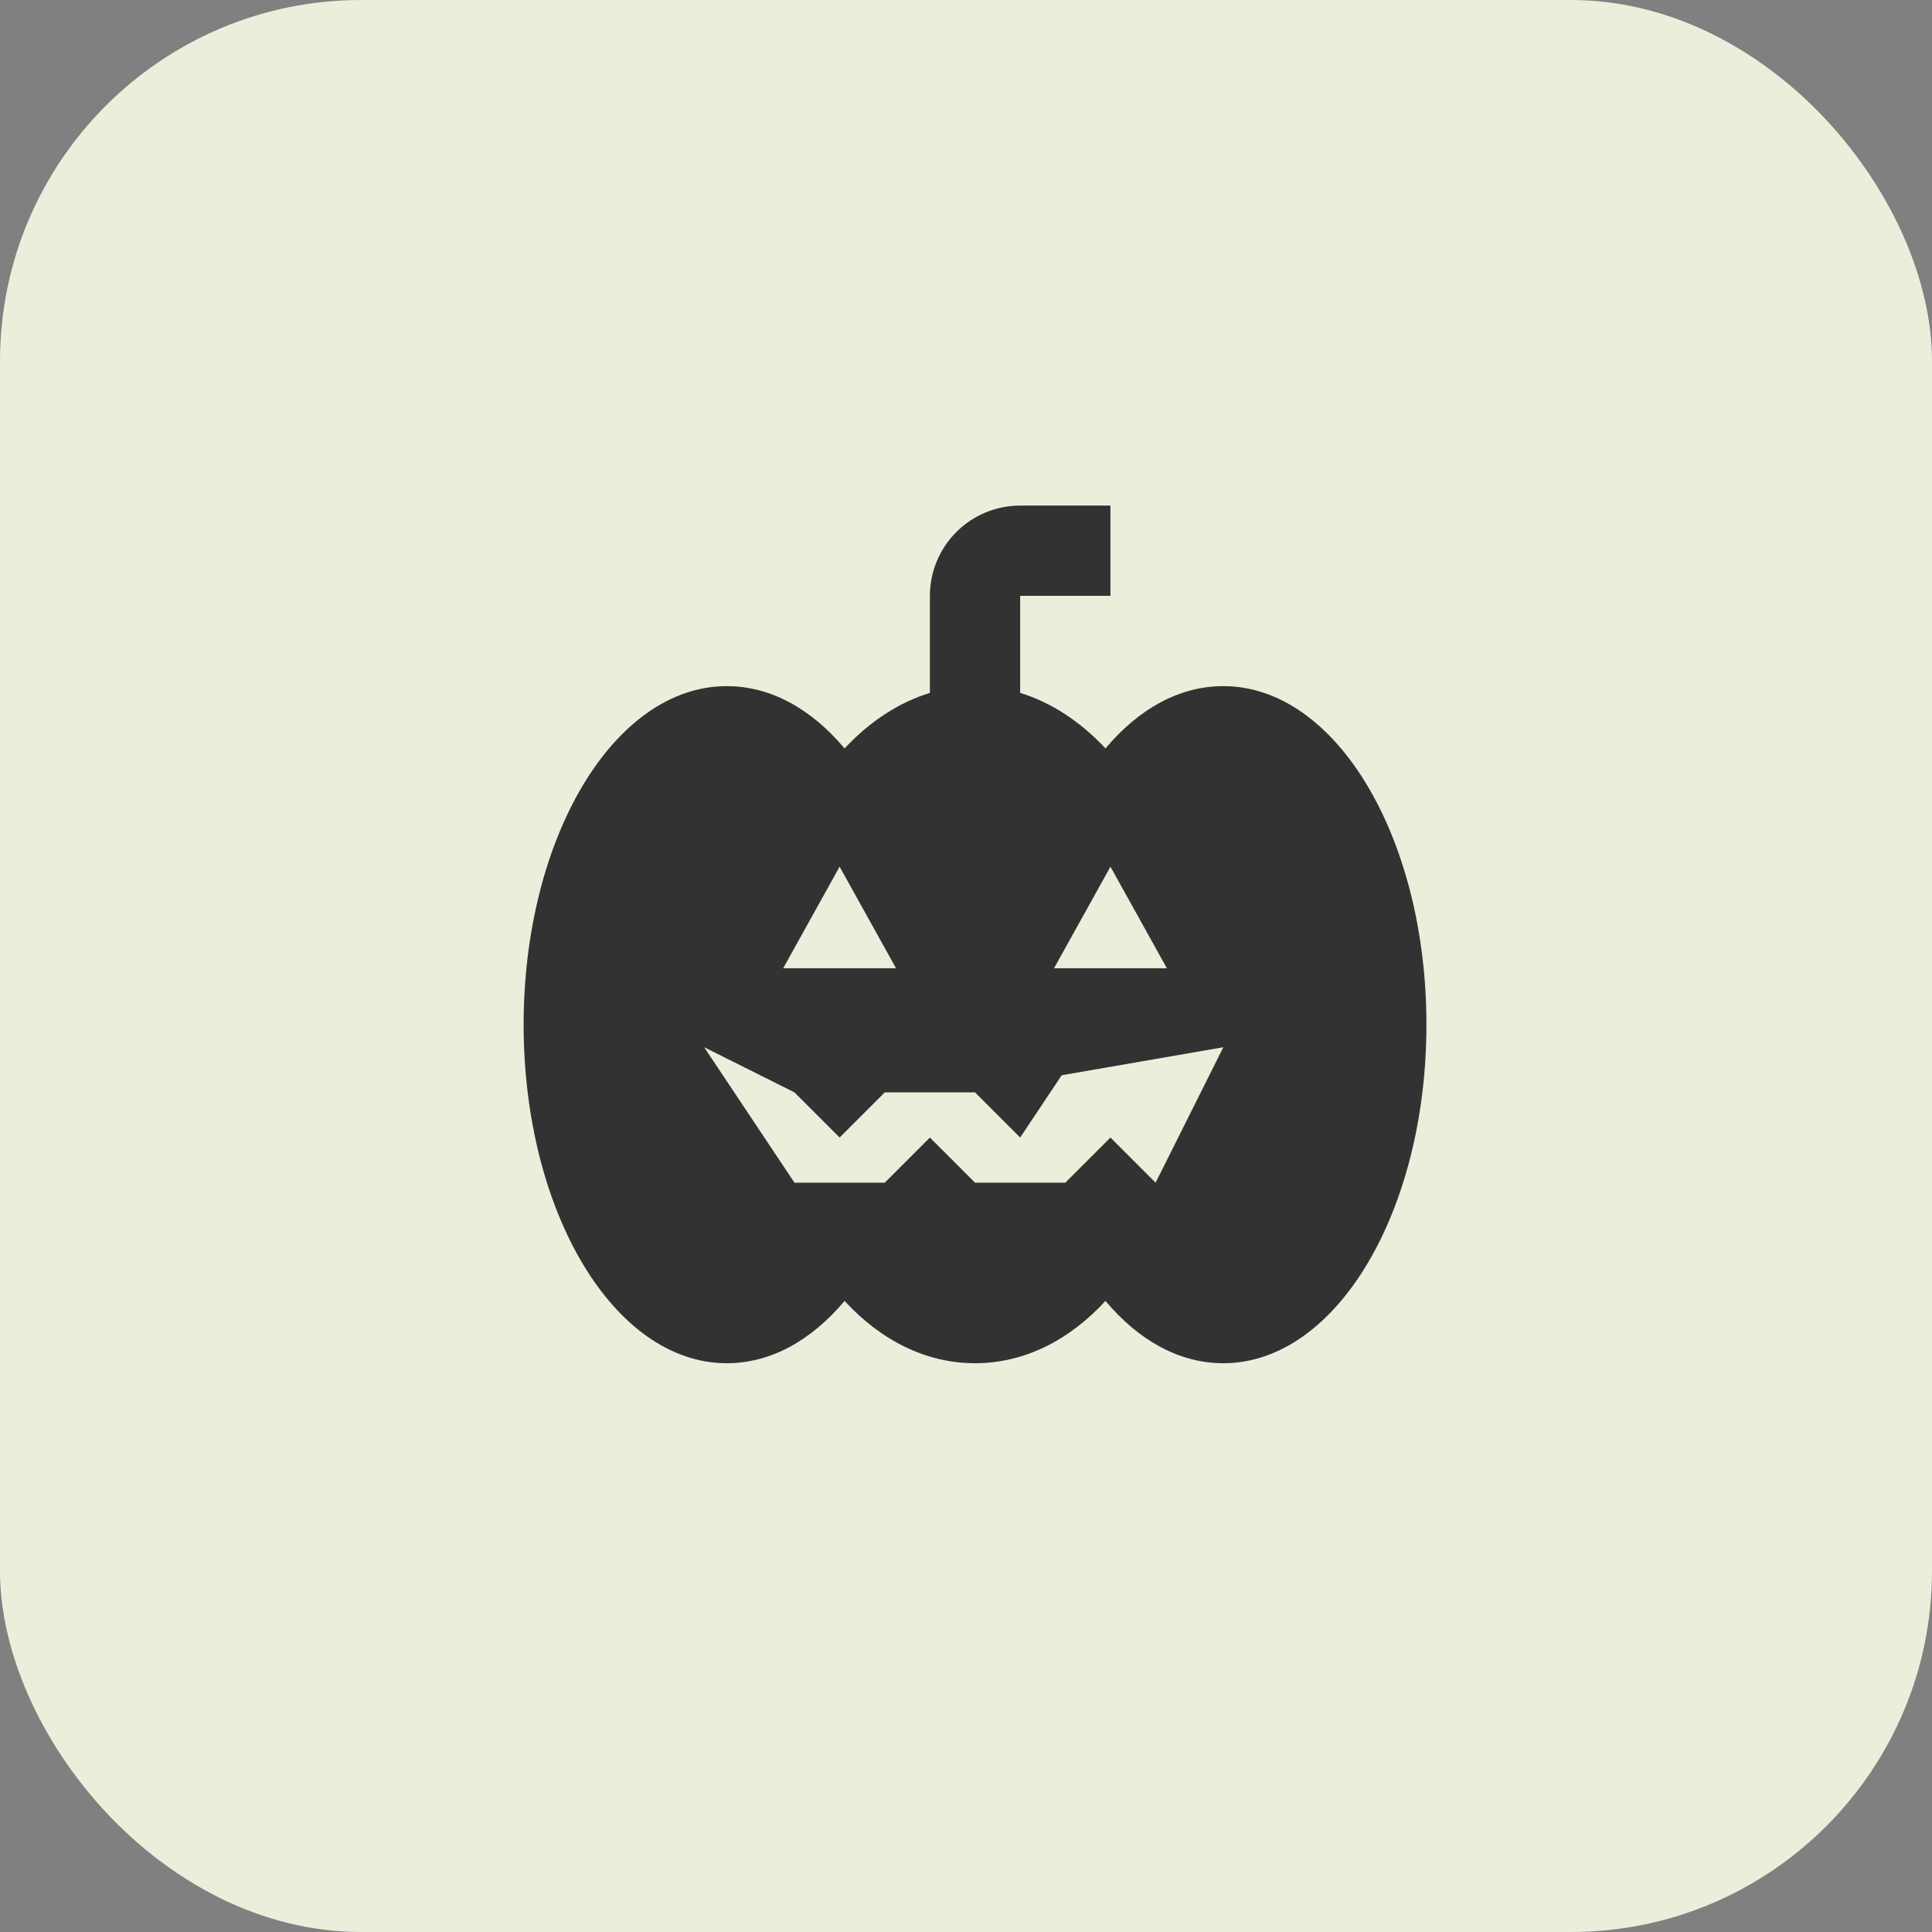
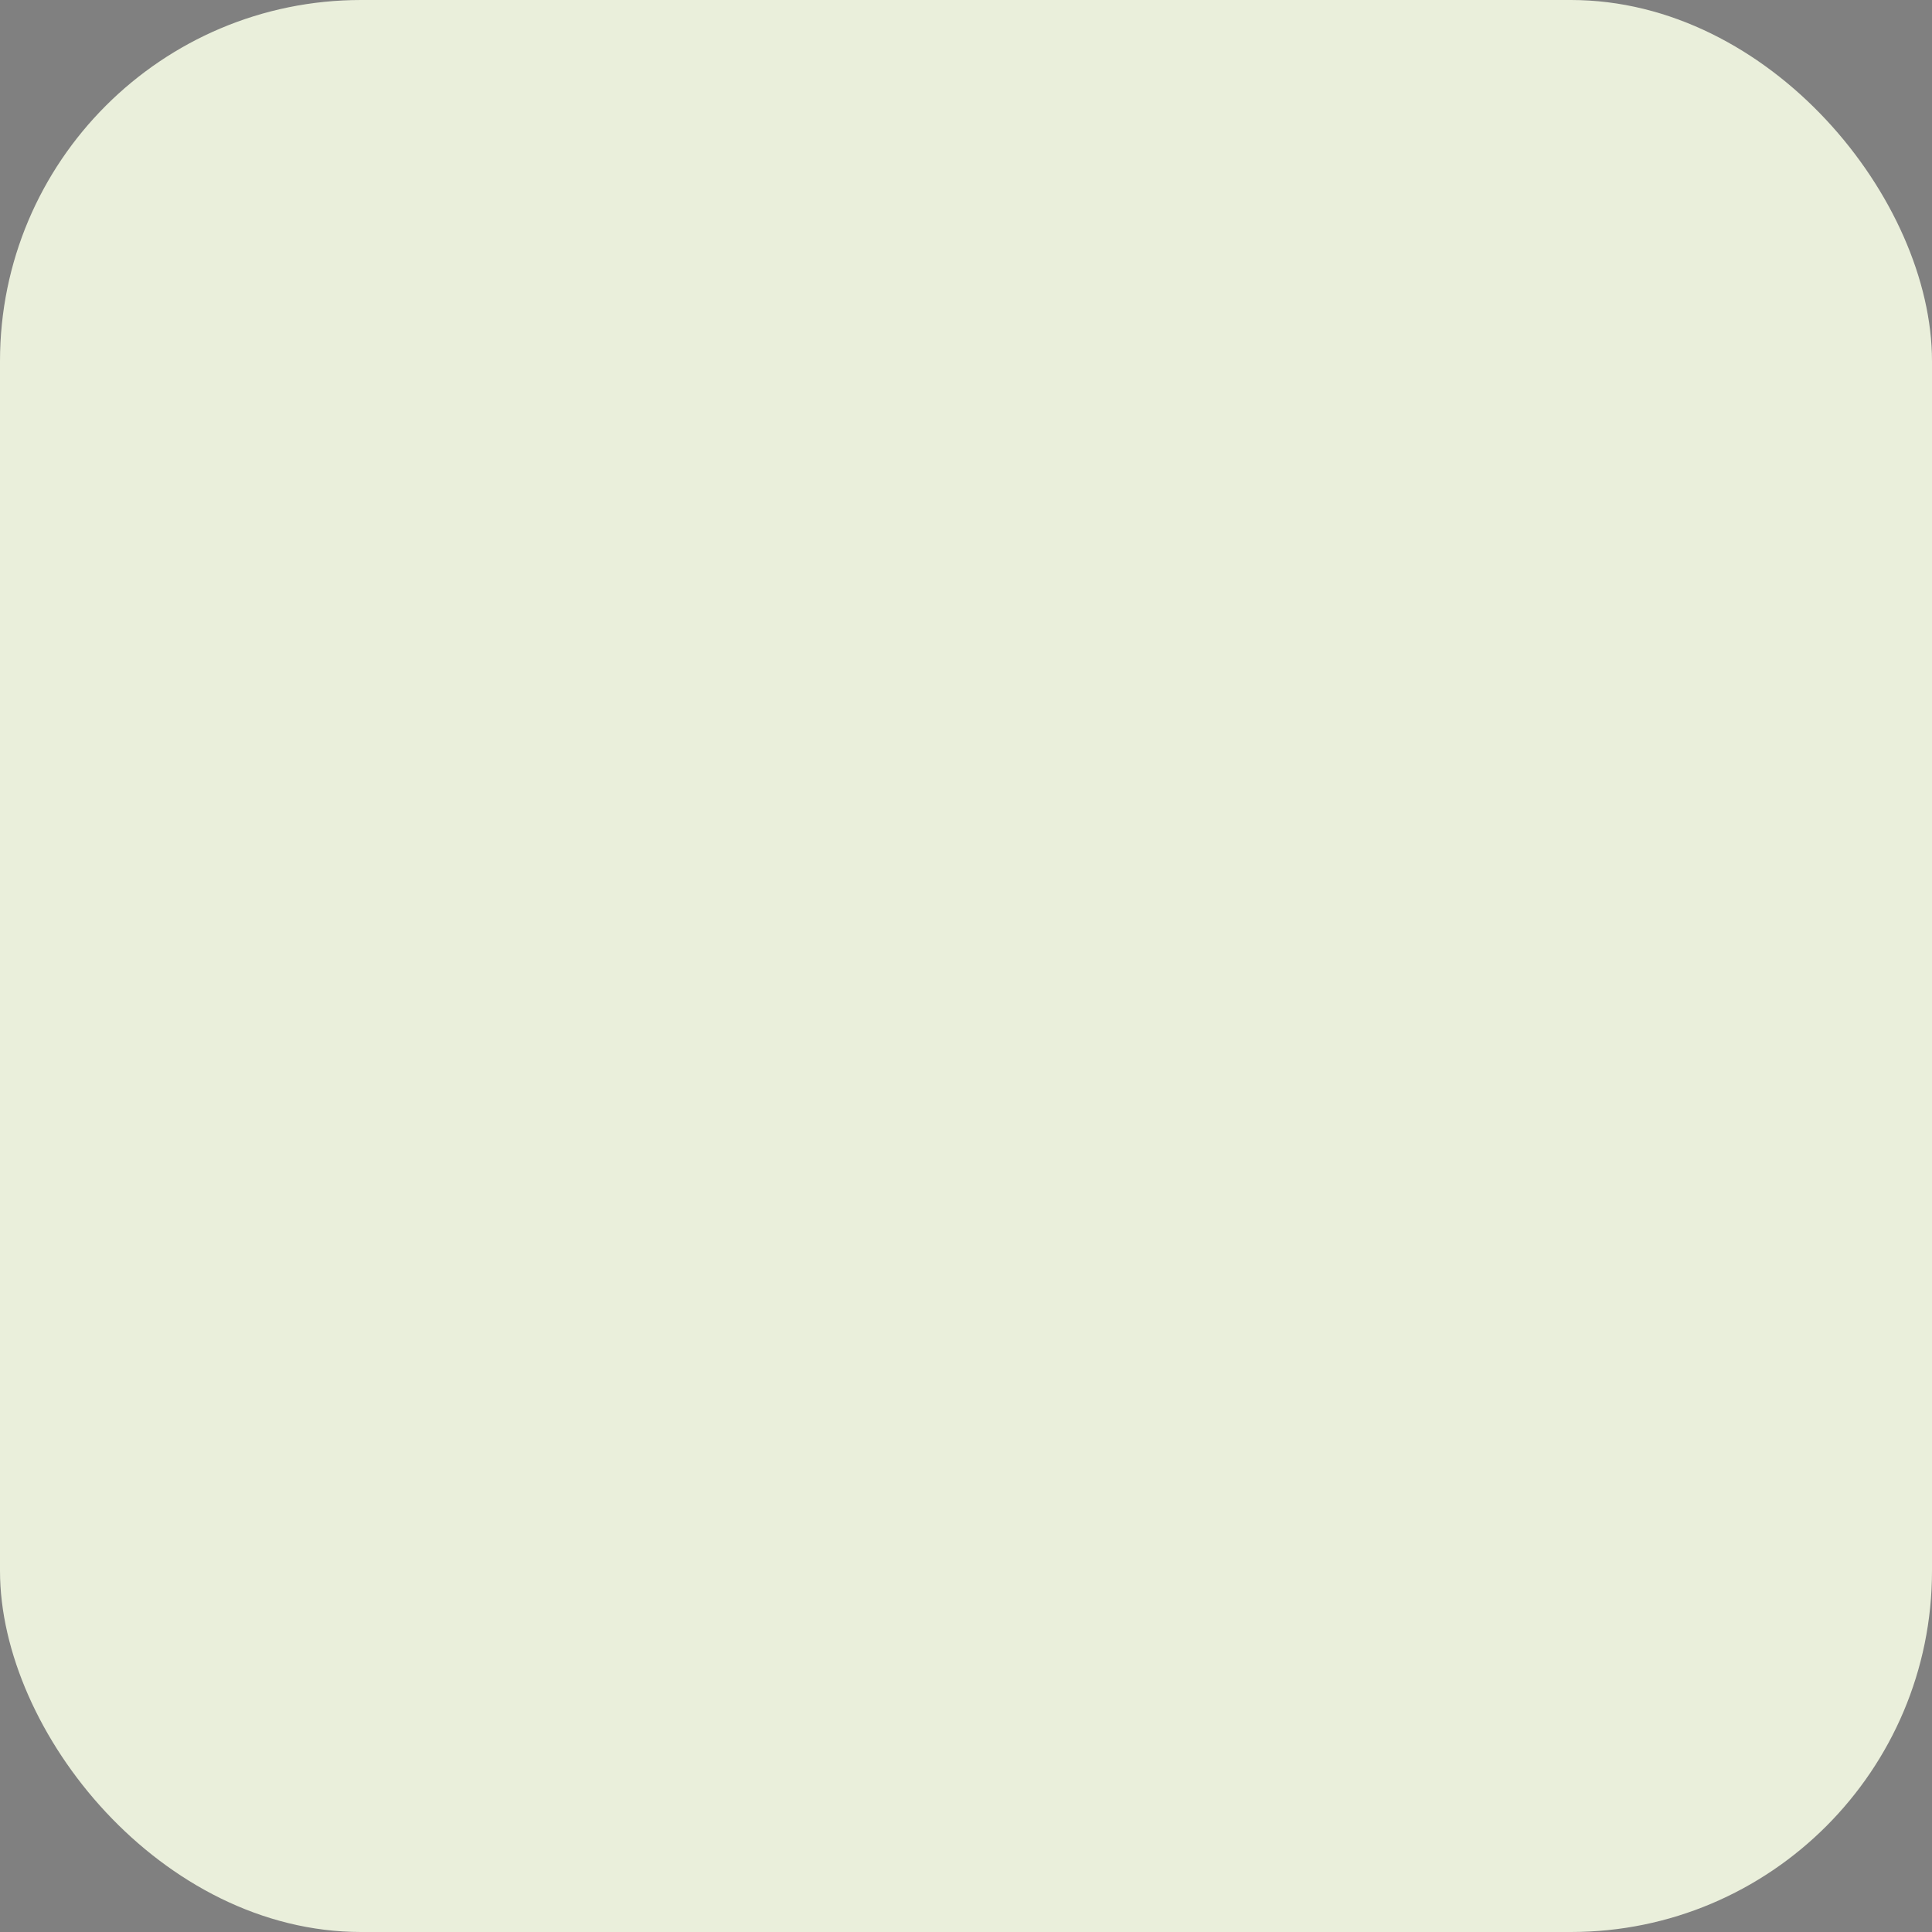
<svg xmlns="http://www.w3.org/2000/svg" width="107" height="107" viewBox="0 0 107 107" fill="none">
  <rect x="0" y="0" width="107" height="107" fill="#808080" stroke="none" />
  <rect width="107" height="107" rx="20" fill="#EAEFDB" />
-   <path d="M40.25 38C42.675 38 44.925 39.25 46.775 41.45C48.15 39.975 49.775 38.9 51.5 38.375V33C51.5 31.674 52.027 30.402 52.965 29.465C53.902 28.527 55.174 28 56.5 28H61.5V33H56.5V38.375C58.225 38.9 59.85 39.975 61.225 41.45C63.075 39.25 65.325 38 67.75 38C74 38 79 46.4 79 56.75C79 67.1 74 75.5 67.75 75.5C65.325 75.5 63.075 74.25 61.225 72.05C59.2 74.25 56.7 75.5 54 75.5C51.3 75.5 48.8 74.25 46.775 72.05C44.925 74.25 42.675 75.5 40.25 75.5C34 75.5 29 67.1 29 56.75C29 46.4 34 38 40.25 38ZM46.5 48L43.375 53.625H49.625L46.5 48ZM61.5 48L58.375 53.625H64.625L61.5 48ZM44 65.5H49L51.5 63L54 65.5H59L61.5 63L64 65.5L67.75 58L58.8 59.55L56.5 63L54 60.5H49L46.5 63L44 60.5L39 58L44 65.5Z" fill="#333232" />
</svg>